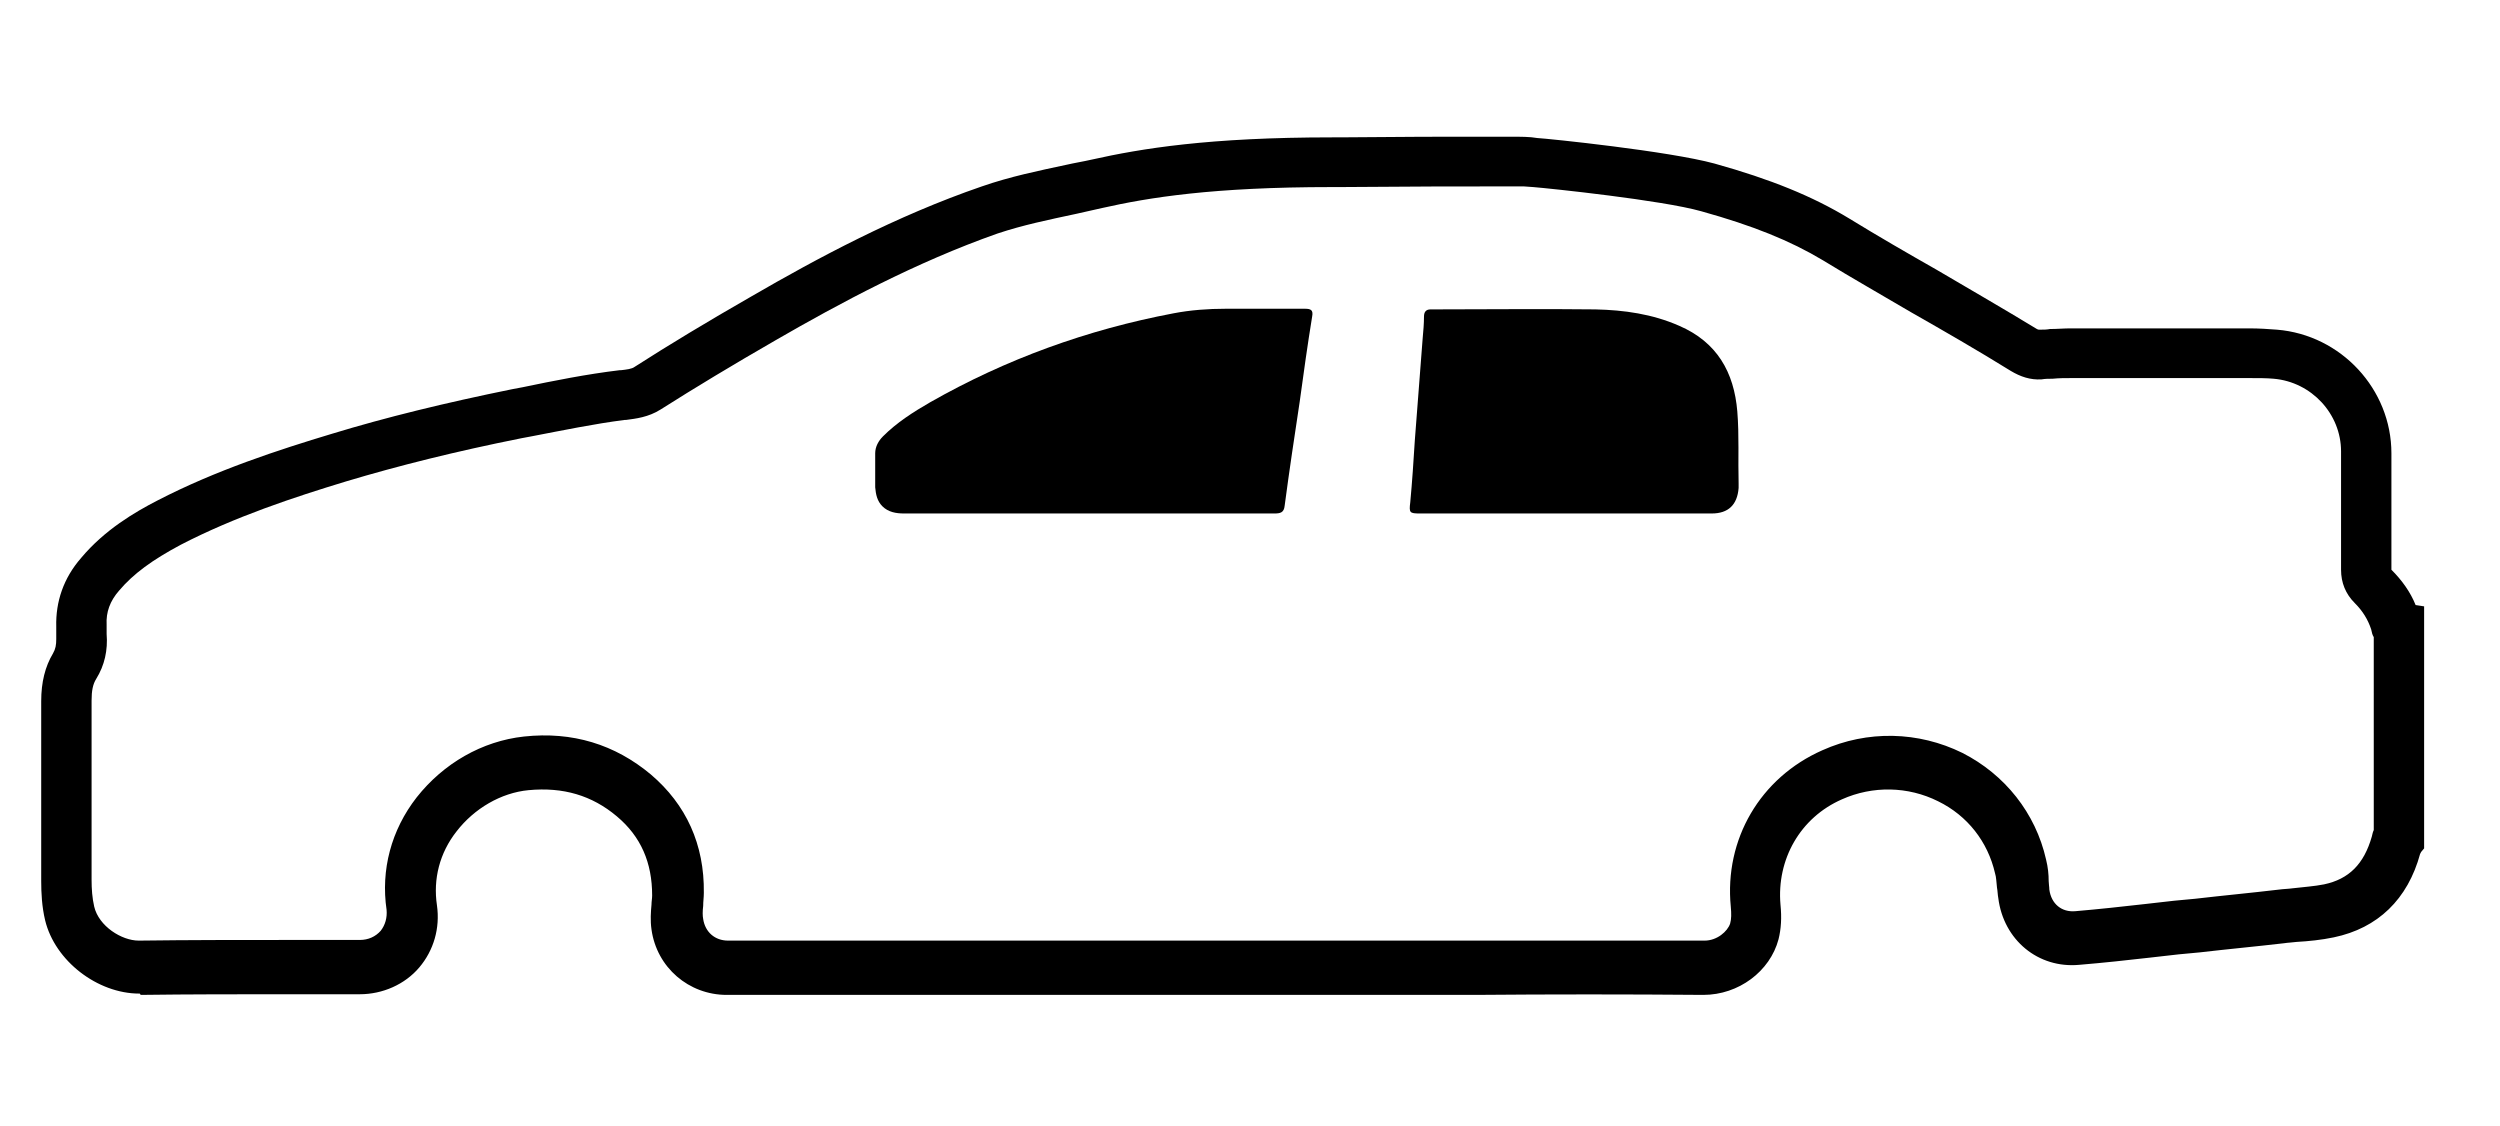
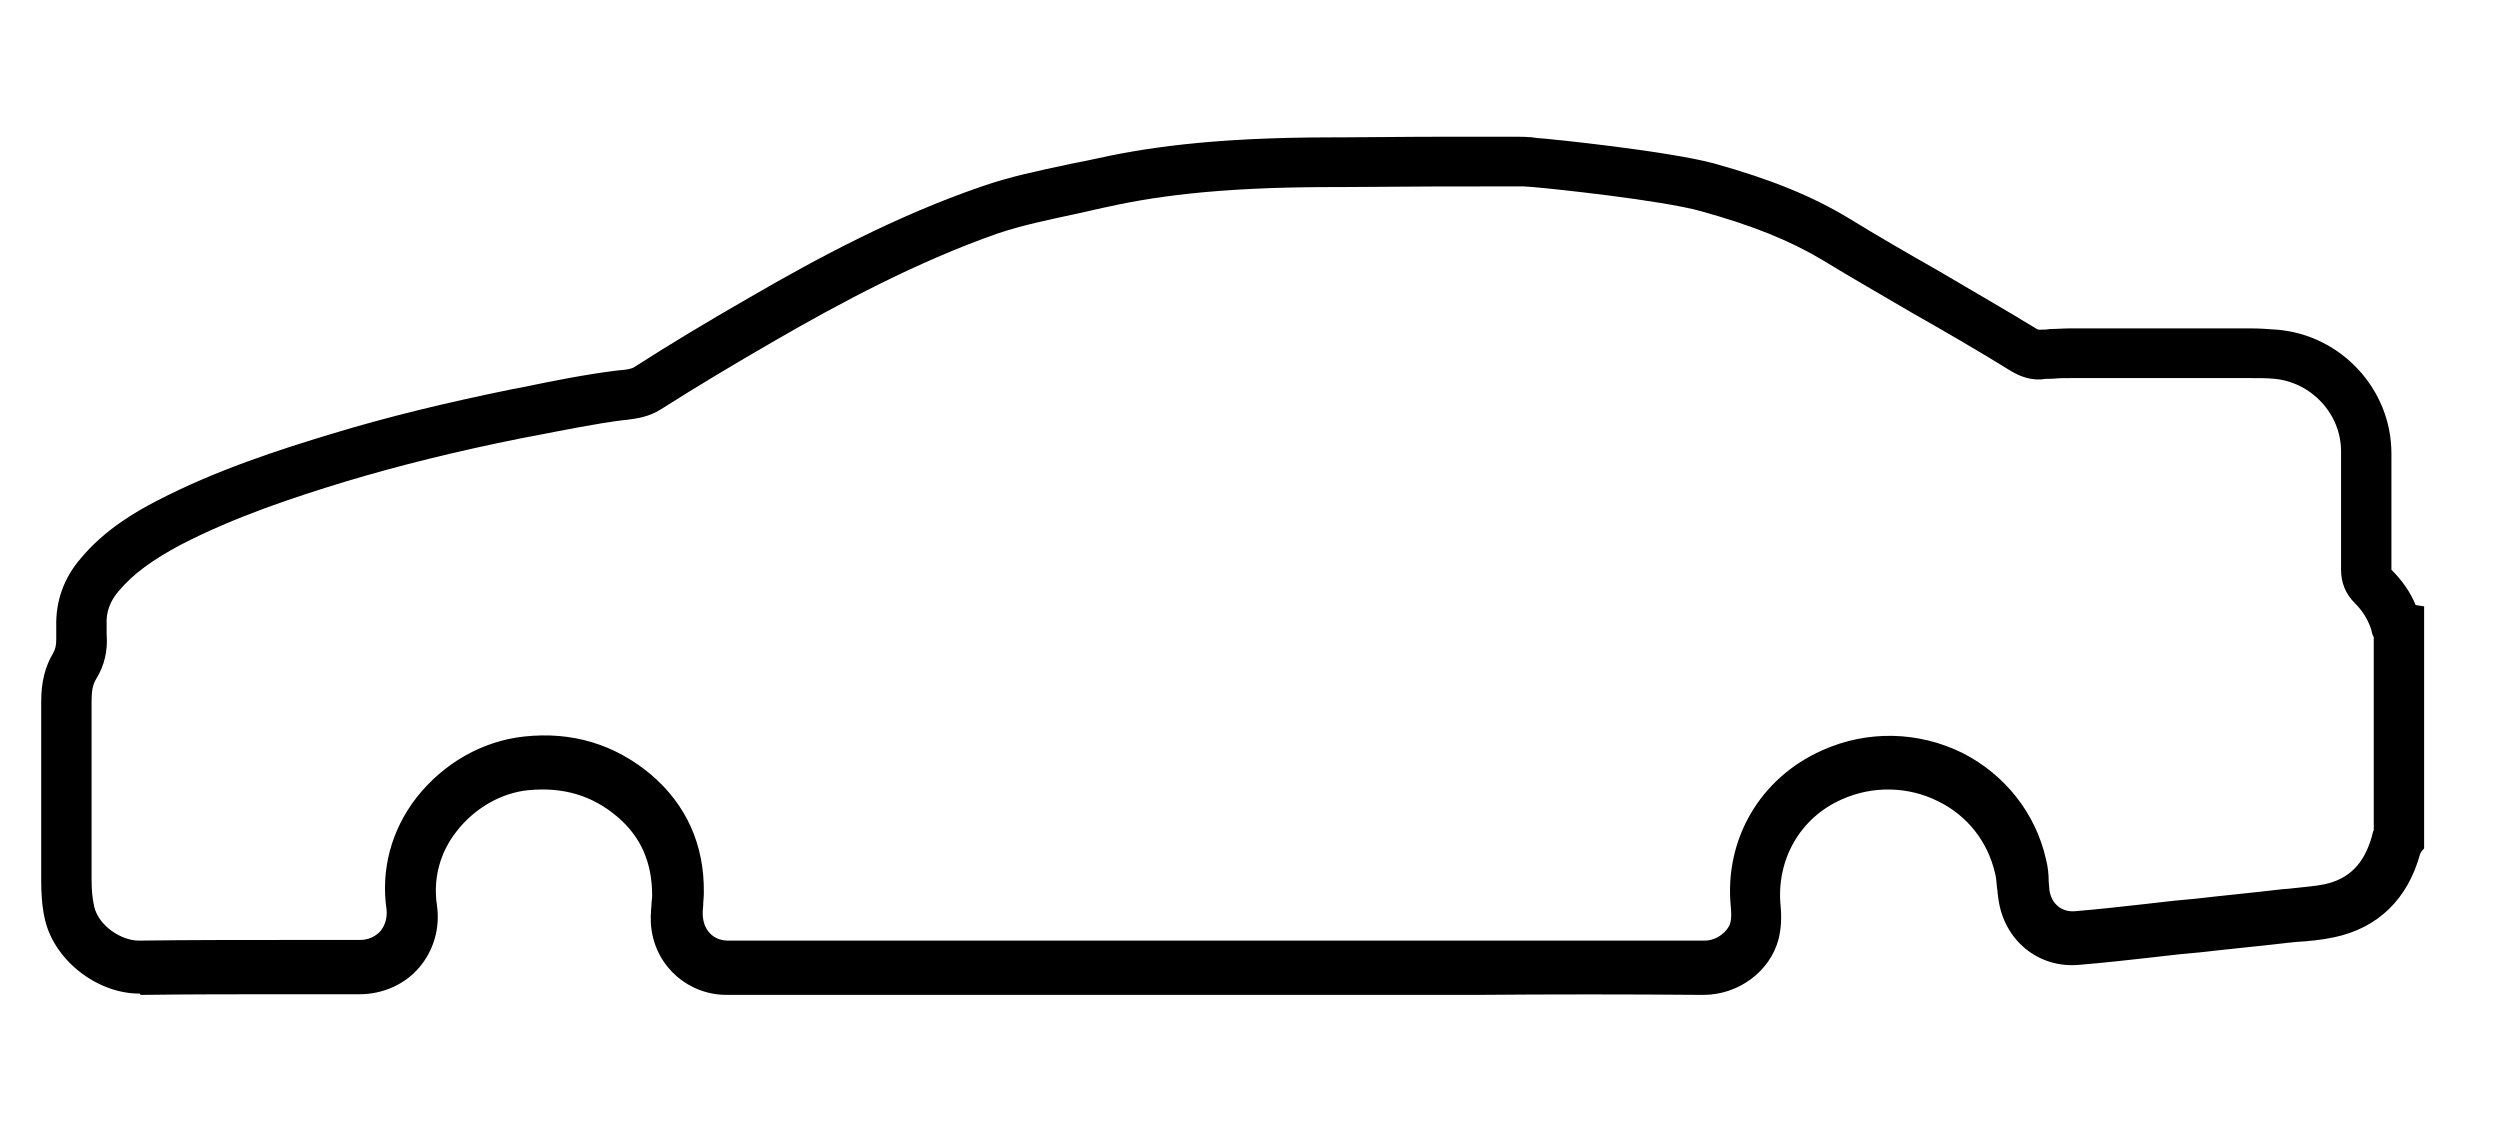
<svg xmlns="http://www.w3.org/2000/svg" version="1.1" id="Layer_1" x="0px" y="0px" viewBox="0 0 382.2 172.2" style="enable-background:new 0 0 382.2 172.2;" xml:space="preserve">
  <g>
    <g>
      <path d="M21.3,151.9c-6.4,0-12.9-5-14.4-11.2c-0.5-2.1-0.6-4.2-0.6-6c0-9.2,0-18.3,0-27.5c0-2.9,0.6-5.3,1.8-7.3    c0.4-0.7,0.5-1.3,0.5-2.2c0-0.5,0-0.9,0-1.4c0-0.2,0-0.3,0-0.5c-0.1-3.8,1.1-7.4,3.8-10.5c3.6-4.3,8.2-7,11.7-8.8    c8.9-4.6,18.4-7.7,26.7-10.2c8.2-2.5,17.2-4.7,27.5-6.8l1.6-0.3c4.8-1,9.8-2,14.8-2.6l0.2,0c0.9-0.1,1.7-0.2,2.1-0.5    c5.3-3.4,11.1-6.9,17.9-10.8c10-5.8,22.1-12.3,35.2-16.8c4.3-1.5,8.7-2.4,12.9-3.3c1.3-0.3,2.6-0.5,3.9-0.8    c7.6-1.7,17.9-3.4,36.8-3.4l1.1,0c2.8,0,10.3-0.1,17.1-0.1c3.4,0,6.6,0,9,0c1.6,0,3,0,4.1,0.2l0,0c1.8,0.1,20.1,2,27.1,3.9    c8.6,2.4,15,5,20.6,8.4c4.4,2.7,8.9,5.3,13.3,7.8c5.1,3,10.3,6,15.4,9.1c0.2,0.1,0.2,0.1,0.4,0.1c0.6,0,1.1,0,1.6-0.1    c1.1,0,2.1-0.1,3.2-0.1c7.4,0,14.7,0,22.1,0l5.1,0c1.6,0,3,0.1,4.3,0.2c9.8,0.8,17.5,9.1,17.5,18.9l0,3.6c0,4.7,0,9.5,0,14.2    c1.6,1.6,2.9,3.4,3.7,5.4l1.3,0.2v37l-0.5,0.6c0,0.1,0,0.1-0.1,0.2c-1.9,7-6.5,11.4-13.2,12.8c-1.9,0.4-3.9,0.6-5.7,0.7    c-0.7,0.1-1.3,0.1-1.9,0.2c-4.3,0.5-8.6,0.9-12.9,1.4l-3.2,0.3c-1.5,0.2-2.9,0.3-4.4,0.5c-3.5,0.4-7.2,0.8-10.8,1.1    c-6.3,0.6-11.6-3.8-12.4-10.2c-0.1-0.5-0.1-1.1-0.2-1.6c-0.1-0.8-0.1-1.6-0.3-2.2c-1.1-4.8-4.2-8.8-8.7-11    c-4.6-2.3-10-2.4-14.7-0.3c-6.4,2.8-10,9.2-9.4,16.1c0.2,2,0.1,3.7-0.3,5.3c-1.3,4.9-6.1,8.5-11.5,8.5c-11.6-0.1-23.4-0.1-34.8,0    l-42.7,0c-23.9,0-47.9,0-71.8,0c-5.8,0-10.7-4.2-11.5-10c-0.2-1.4-0.1-2.7,0-3.8c0-0.5,0.1-0.9,0.1-1.4c0-5-1.7-9-5.4-12.1    c-3.8-3.2-8.2-4.5-13.5-4c-4.2,0.4-8.3,2.8-11,6.3c-2.6,3.3-3.6,7.3-3,11.3c0.5,3.5-0.5,6.9-2.7,9.5c-2.2,2.6-5.6,4.1-9.1,4.1    c-3.7,0-7.4,0-11,0c-7.4,0-15,0-22.5,0.1C21.4,151.9,21.4,151.9,21.3,151.9z M227.5,28.5c-4.3,0-11.3,0-22.7,0.1l-1.2,0    c-18.2,0-28,1.6-35.1,3.2c-1.3,0.3-2.7,0.6-4,0.9c-4.2,0.9-8.1,1.7-12,3C140,40.1,128.3,46.4,118.6,52    c-6.6,3.8-12.4,7.3-17.6,10.6c-1.9,1.2-3.8,1.4-5.3,1.6l-0.2,0c-4.7,0.6-9.5,1.6-14.2,2.5l-1.6,0.3c-10,2-18.8,4.2-26.8,6.6    c-7.9,2.4-17,5.4-25.3,9.7c-4.3,2.3-7.2,4.4-9.4,7c-1.4,1.6-2,3.3-1.9,5.2c0,0.3,0,0.6,0,0.8c0,0.2,0,0.4,0,0.6    c0.2,2.5-0.3,4.8-1.6,6.9c-0.5,0.8-0.7,1.8-0.7,3.3c0,9.1,0,18.3,0,27.4c0,1.4,0.1,2.8,0.4,4.1c0.7,3,4.2,5.2,6.8,5.2    c0,0,0,0,0.1,0c7.6-0.1,15.2-0.1,22.7-0.1c3.7,0,7.4,0,11,0c1.3,0,2.4-0.5,3.2-1.4c0.7-0.9,1-2,0.9-3.2    c-0.9-6.1,0.7-12.2,4.6-17.2c4.1-5.2,10-8.6,16.4-9.3c7.4-0.8,13.9,1.2,19.4,5.8c5.4,4.6,8.2,10.7,8.1,18.1c0,0.7-0.1,1.3-0.1,2    c-0.1,0.8-0.1,1.5,0,2c0.3,2,1.8,3.3,3.8,3.3c23.9,0,47.9,0,71.8,0l42.7,0c11.4,0,23.2,0,34.8,0c1.9,0,3.5-1.4,3.9-2.6    c0.2-0.7,0.2-1.5,0.1-2.6c-1-10.3,4.5-19.7,14-23.9c6.9-3.1,14.7-2.9,21.4,0.4c6.5,3.3,11.2,9.2,12.8,16.3    c0.3,1.2,0.4,2.3,0.4,3.3c0,0.4,0.1,0.9,0.1,1.3c0.3,2.2,1.9,3.5,4,3.3c3.5-0.3,7.2-0.7,10.7-1.1c1.5-0.2,2.9-0.3,4.4-0.5l3.2-0.3    c4.3-0.5,8.6-0.9,12.8-1.4c0.7-0.1,1.4-0.1,2.1-0.2c1.7-0.2,3.3-0.3,4.8-0.6c3.8-0.8,6.1-3.1,7.3-7.3c0.1-0.3,0.1-0.6,0.3-1V97.4    c-0.2-0.3-0.3-0.7-0.4-1.2c-0.5-1.5-1.3-2.8-2.5-4c-1.4-1.4-2.1-3.1-2.1-5.1c0-4.8,0-9.6,0-14.5l0-3.6c0-5.7-4.5-10.6-10.3-11.1    c-1.1-0.1-2.3-0.1-3.7-0.1l-5.1,0c-7.4,0-14.7,0-22.1,0c-1,0-1.9,0-2.9,0.1c-0.6,0-1.1,0-1.7,0.1c-1.7,0.1-3.2-0.4-4.7-1.3    c-5-3.1-10.2-6.1-15.3-9c-4.4-2.6-9-5.2-13.4-7.9c-5-3-10.7-5.3-18.6-7.5c-6-1.7-23.2-3.5-25.7-3.7l-1.4-0.1    C232,28.5,230.4,28.5,227.5,28.5z" />
    </g>
-     <path d="M166.3,78.5c-9.4,0-18.7,0-28.1,0c-1.2,0-2.4-0.2-3.3-1.1c-0.8-0.8-1-1.8-1.1-2.9c0-1.7,0-3.5,0-5.2c0-1,0.5-1.9,1.2-2.6   c2.1-2.1,4.6-3.7,7.2-5.2c11.6-6.6,24-11.1,37.2-13.6c2.6-0.5,5.3-0.7,8-0.7c4,0,8,0,12.1,0c0.9,0,1.3,0.2,1.1,1.2   c-0.7,4.3-1.3,8.6-1.9,13c-0.8,5.3-1.6,10.6-2.3,15.9c-0.1,1.1-0.7,1.2-1.6,1.2C185.3,78.5,175.8,78.5,166.3,78.5z" />
-     <path d="M239.4,78.5c-7.4,0-14.8,0-22.3,0c-1.6,0-1.7-0.1-1.5-1.7c0.3-3.2,0.5-6.3,0.7-9.5c0.4-5.2,0.8-10.4,1.2-15.6   c0.1-1.1,0.2-2.2,0.2-3.3c0-0.7,0.3-1.1,1-1.1c0.2,0,0.3,0,0.5,0c8.2,0,16.5-0.1,24.7,0c4.4,0.1,8.7,0.7,12.8,2.5   c5.8,2.5,8.4,7.1,8.9,13.1c0.3,3.7,0.1,7.3,0.2,11c0,0.2,0,0.5,0,0.7c-0.2,2.6-1.6,3.9-4.1,3.9c-6.2,0-12.5,0-18.7,0   C241.9,78.5,240.7,78.5,239.4,78.5z" />
  </g>
</svg>